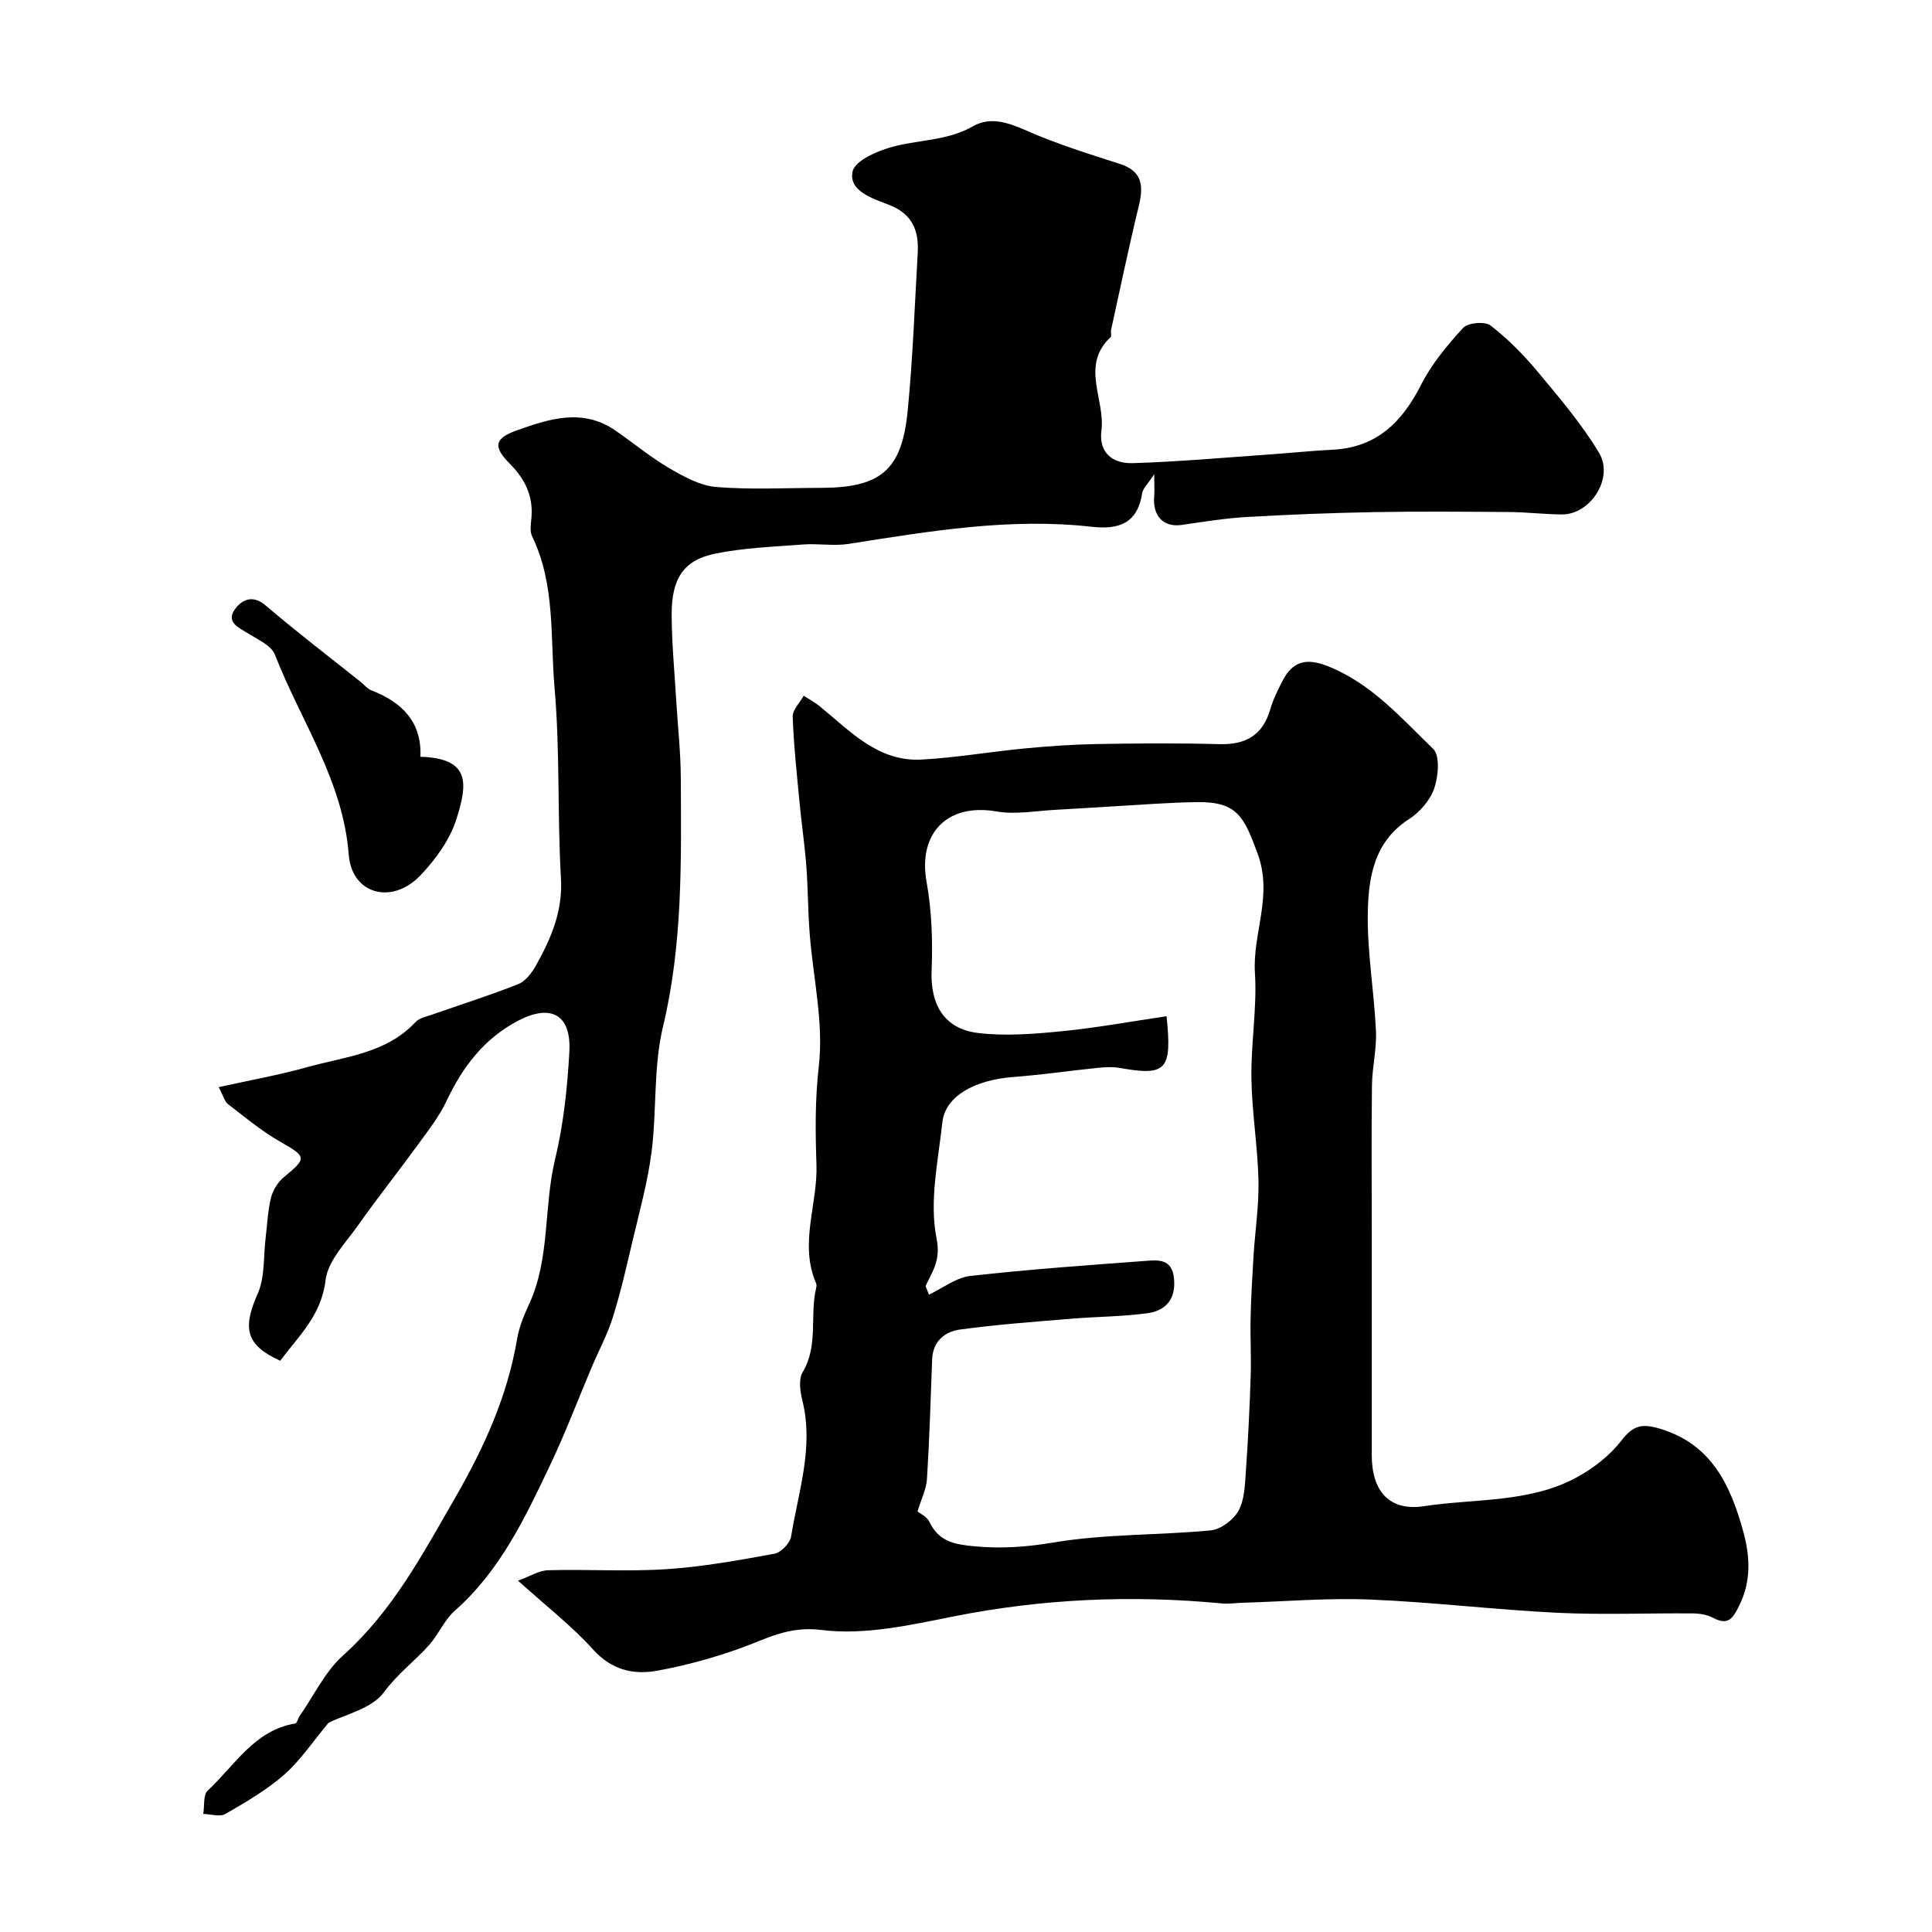
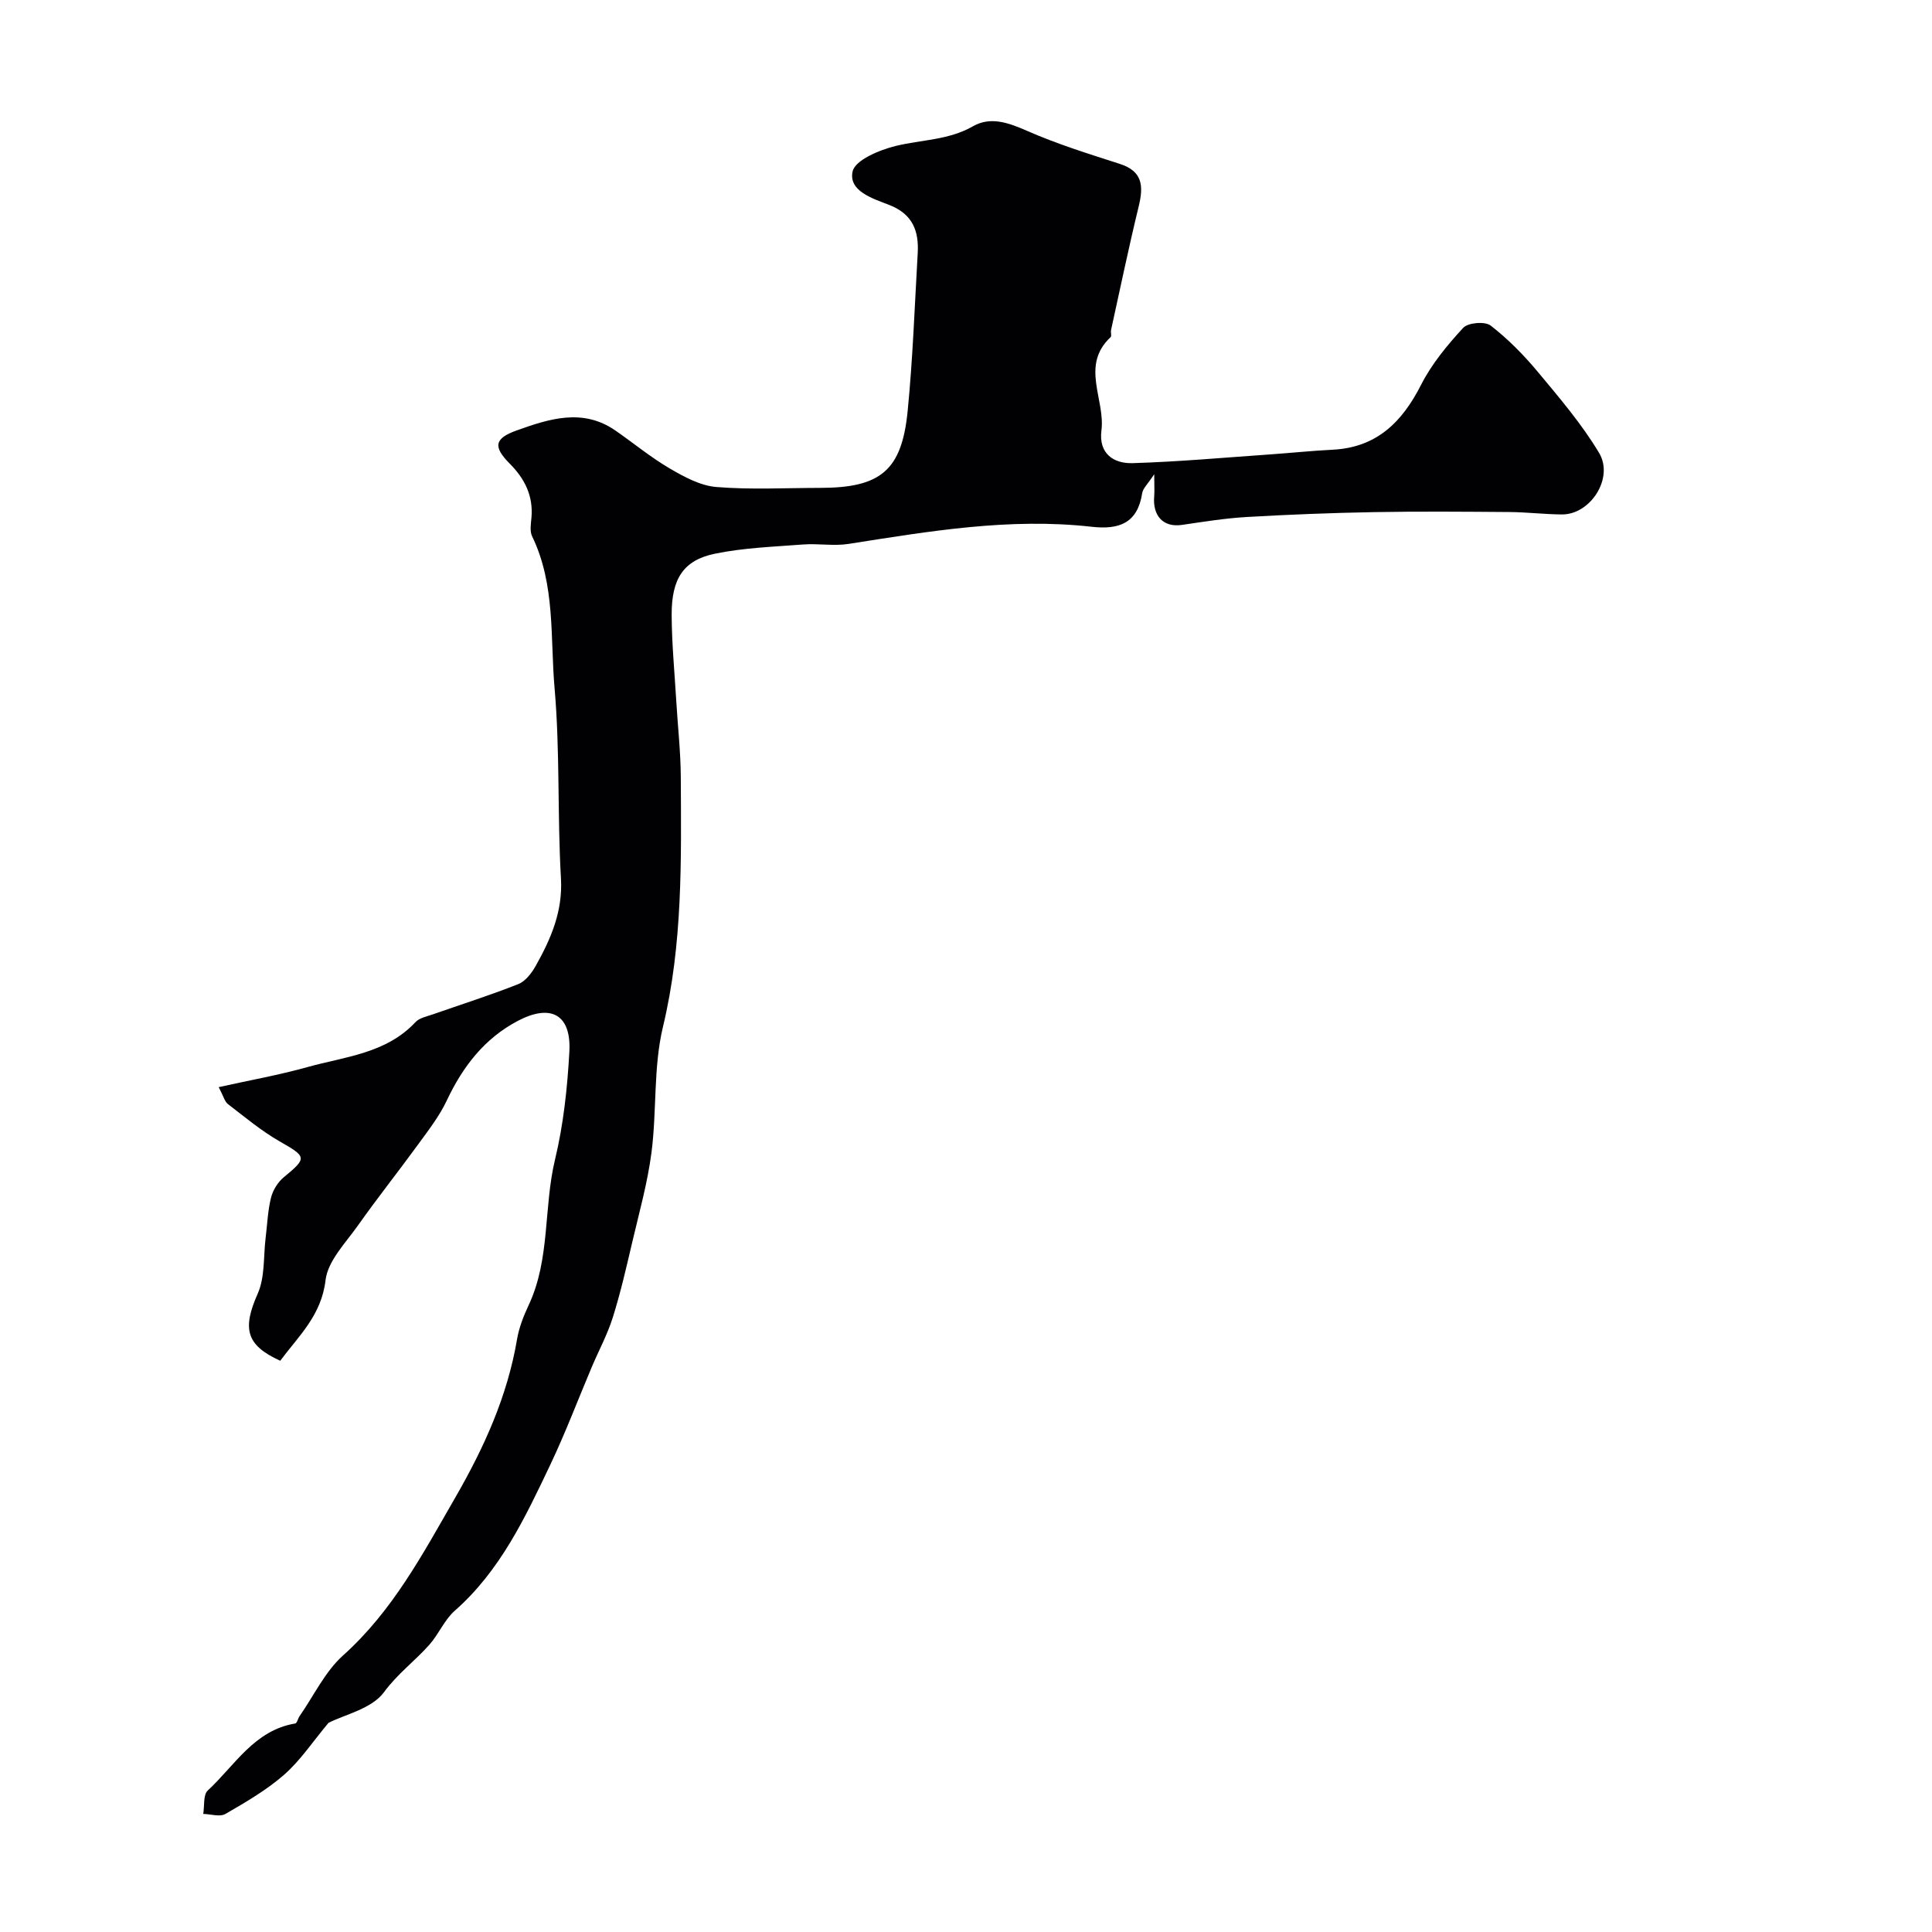
<svg xmlns="http://www.w3.org/2000/svg" enable-background="new 0 0 400 400" viewBox="0 0 400 400">
  <g fill="#010103">
-     <path d="m107.25 327.26c2.4-.86 4.31-2.11 6.26-2.16 8.16-.23 16.35.32 24.48-.22 7.48-.49 14.93-1.84 22.32-3.19 1.38-.25 3.26-2.19 3.48-3.58 1.5-9.29 4.73-18.46 2.34-28.12-.47-1.88-.83-4.43.05-5.9 3.31-5.52 1.43-11.69 2.79-17.4.08-.32.12-.71 0-.99-3.57-8.21.36-16.4.07-24.61-.24-6.79-.3-13.5.49-20.41 1.03-8.96-1.2-18.29-1.9-27.47-.36-4.63-.34-9.3-.69-13.93-.34-4.41-.99-8.79-1.41-13.2-.56-5.89-1.2-11.79-1.41-17.69-.05-1.42 1.48-2.9 2.28-4.34 1.11.72 2.29 1.34 3.3 2.17 6.31 5.12 12.07 11.55 21.14 11.04 7.11-.39 14.16-1.62 21.26-2.3 4.92-.47 9.86-.82 14.8-.91 8.49-.15 17-.22 25.49.02 5.49.16 9.04-1.81 10.61-7.23.58-2.02 1.54-3.95 2.51-5.83 2.1-4.1 4.9-4.86 9.39-3.09 8.98 3.56 15.19 10.71 21.83 17.14 1.44 1.4 1.07 5.68.21 8.17-.85 2.47-3 4.94-5.24 6.38-7.2 4.63-8.37 11.99-8.51 19.25-.16 8.18 1.31 16.38 1.69 24.59.17 3.74-.79 7.52-.83 11.29-.13 10-.04 19.99-.04 29.99 0 15.53-.01 31.06 0 46.59.01 7.46 3.68 11.61 10.83 10.52 10.58-1.62 21.77-.65 31.57-5.95 3.5-1.89 6.92-4.57 9.33-7.69 2.38-3.09 4.23-3.5 7.84-2.43 10.81 3.2 14.72 11.78 17.35 21.34 1.4 5.08 1.68 10.23-.84 15.31-1.29 2.59-2.26 4.22-5.4 2.54-1.23-.66-2.8-.91-4.22-.92-9.35-.08-18.72.32-28.06-.13-12.92-.63-25.79-2.21-38.7-2.74-8.75-.36-17.54.4-26.31.66-1.49.04-3 .28-4.47.14-18.66-1.78-37.14-.97-55.58 2.71-8.97 1.79-18.41 3.91-27.24 2.79-6.93-.88-11.5 1.88-17.04 3.86-5.47 1.95-11.14 3.49-16.85 4.55-5.01.93-9.54-.07-13.42-4.36-4.42-4.89-9.72-9-15.55-14.26zm84.38-60.98c.24.59.47 1.17.71 1.76 2.85-1.34 5.6-3.53 8.56-3.87 12.08-1.36 24.22-2.22 36.35-3.12 2.55-.19 5.36-.44 5.8 3.51.48 4.34-1.61 6.8-5.51 7.33-5.21.71-10.51.7-15.76 1.14-7.69.64-15.41 1.19-23.05 2.24-3.11.43-5.6 2.42-5.74 6.17-.31 8.25-.55 16.51-1.07 24.75-.13 2.13-1.19 4.2-1.96 6.74.37.32 1.94 1.04 2.51 2.23 1.96 4.09 5.3 4.61 9.34 4.99 5.56.52 10.77.14 16.36-.8 10.67-1.79 21.68-1.47 32.5-2.5 2.09-.2 4.71-2.18 5.75-4.07 1.26-2.29 1.33-5.34 1.52-8.09.47-6.59.78-13.18 1-19.78.13-4.01-.11-8.04-.02-12.05.1-4.29.35-8.58.61-12.86.33-5.21 1.14-10.43 1.02-15.63-.16-7.06-1.36-14.09-1.46-21.15-.11-7.26 1.19-14.56.73-21.78-.52-8.23 3.78-15.94.55-24.72-2.78-7.54-4.17-10.74-12.43-10.65-5.93.07-11.86.57-17.79.9-3.8.21-7.6.49-11.4.68-4.16.2-8.44 1.05-12.45.35-10.15-1.76-16.28 4.5-14.46 14.61 1.08 5.98 1.28 12.23 1.04 18.32-.28 6.98 2.52 12.06 9.56 12.93 5.71.7 11.65.21 17.43-.36 7.24-.71 14.41-2.04 21.65-3.1 1.18 11.22-.07 12.41-9.66 10.71-1.45-.26-3-.18-4.49-.03-5.86.6-11.7 1.45-17.57 1.9-8.11.61-14.1 4.01-14.69 9.37-.88 8-2.73 16.35-1.22 23.97.94 4.65-.83 6.82-2.26 9.96z" />
    <path d="m238.97 98.18c-1.35 2.06-2.34 2.93-2.49 3.92-.97 6.24-4.78 7.6-10.48 6.96-16.97-1.91-33.63.93-50.31 3.55-3.07.48-6.3-.12-9.43.12-6.1.47-12.29.68-18.25 1.91-6.49 1.34-8.97 5.15-8.95 12.63.02 5.93.6 11.87.95 17.8.31 5.27.91 10.53.94 15.8.09 17.32.42 34.59-3.69 51.72-2.01 8.36-1.26 17.35-2.37 25.98-.81 6.27-2.54 12.43-3.99 18.61-1.22 5.22-2.42 10.46-4.02 15.56-1.1 3.52-2.89 6.82-4.34 10.24-2.85 6.74-5.44 13.6-8.57 20.2-5.22 10.97-10.38 22-19.81 30.3-2.15 1.89-3.32 4.85-5.26 7.04-3 3.38-6.6 6.01-9.4 9.83-2.53 3.45-8.16 4.64-11.49 6.35-3.27 3.91-5.81 7.77-9.15 10.71-3.65 3.2-7.96 5.7-12.19 8.15-1.15.66-3.04.03-4.59-.01.28-1.65-.04-3.94.93-4.84 5.59-5.17 9.62-12.47 18.11-13.88.38-.06.56-1.03.91-1.53 2.95-4.24 5.26-9.21 9.01-12.57 10.27-9.22 16.47-20.97 23.21-32.66 6.01-10.43 10.8-20.99 12.81-32.84.41-2.42 1.36-4.81 2.41-7.05 4.47-9.55 3.05-20.15 5.44-30.1 1.75-7.27 2.56-14.85 2.97-22.33.42-7.68-3.79-10-10.65-6.4-6.95 3.65-11.43 9.5-14.74 16.52-1.5 3.18-3.72 6.05-5.81 8.92-4.13 5.68-8.52 11.19-12.57 16.93-2.56 3.62-6.24 7.34-6.71 11.33-.86 7.32-5.59 11.57-9.38 16.68-7.15-3.24-7.85-6.7-4.66-13.9 1.52-3.43 1.16-7.7 1.64-11.59.34-2.76.44-5.59 1.11-8.27.39-1.55 1.41-3.22 2.64-4.23 4.87-4.02 4.76-4.22-.87-7.44-3.8-2.18-7.21-5.04-10.7-7.72-.67-.52-.9-1.61-1.9-3.5 6.48-1.44 12.46-2.5 18.29-4.13 7.83-2.19 16.36-2.8 22.46-9.34.81-.87 2.31-1.15 3.53-1.58 5.93-2.08 11.93-3.97 17.76-6.29 1.51-.6 2.8-2.34 3.65-3.86 3.11-5.57 5.56-11.2 5.17-18.01-.76-13.11-.18-26.32-1.32-39.38-.92-10.51.2-21.45-4.65-31.45-.53-1.09-.24-2.64-.13-3.96.36-4.44-1.4-7.96-4.46-11.04-3.48-3.5-3.32-5.24 1.41-6.93 6.69-2.39 13.63-4.66 20.4.01 3.76 2.6 7.31 5.55 11.24 7.85 2.99 1.75 6.36 3.59 9.69 3.86 7.12.58 14.32.19 21.48.18 12.51-.01 16.9-3.58 18.12-15.9 1.07-10.85 1.45-21.77 2.08-32.67.27-4.62-1.03-8.12-5.92-10.02-3.33-1.29-8.44-2.85-7.56-6.91.51-2.36 5.56-4.47 8.92-5.29 5.34-1.31 10.94-1.18 16.01-4.08 3.64-2.08 7.36-.73 11.19.95 6.21 2.73 12.73 4.76 19.2 6.84 4.79 1.54 4.92 4.64 3.92 8.78-2.07 8.51-3.85 17.08-5.73 25.63-.11.48.17 1.22-.09 1.46-6.3 5.89-1.08 12.9-1.9 19.31-.61 4.78 2.49 6.9 6.46 6.78 9.55-.29 19.08-1.16 28.61-1.82 4.26-.3 8.52-.75 12.78-.96 9.11-.45 14.39-5.69 18.33-13.44 2.19-4.32 5.42-8.21 8.72-11.8 1-1.08 4.52-1.37 5.68-.47 3.58 2.77 6.84 6.08 9.75 9.57 4.49 5.39 9.11 10.8 12.7 16.79 3.14 5.24-1.82 12.81-7.71 12.75-3.62-.03-7.23-.47-10.85-.5-9.37-.07-18.74-.15-28.1.02-8.77.16-17.54.5-26.29 1.01-4.5.26-8.97.99-13.44 1.64-3.8.55-6.1-1.83-5.71-6.03.08-.98 0-1.97 0-4.47z" />
-     <path d="m87.04 156.68c10.56.31 9.69 5.78 7.48 12.84-1.35 4.3-4.33 8.44-7.51 11.75-5.89 6.13-14.18 3.88-14.81-4.33-1.18-15.4-9.97-27.7-15.28-41.4-.73-1.88-3.49-3.1-5.48-4.35-2-1.25-4.75-2.35-2.79-5.07 1.3-1.8 3.54-3.16 6.32-.79 6.38 5.46 13.08 10.56 19.65 15.81.77.61 1.44 1.47 2.32 1.81 6.35 2.45 10.42 6.59 10.1 13.73z" />
  </g>
</svg>